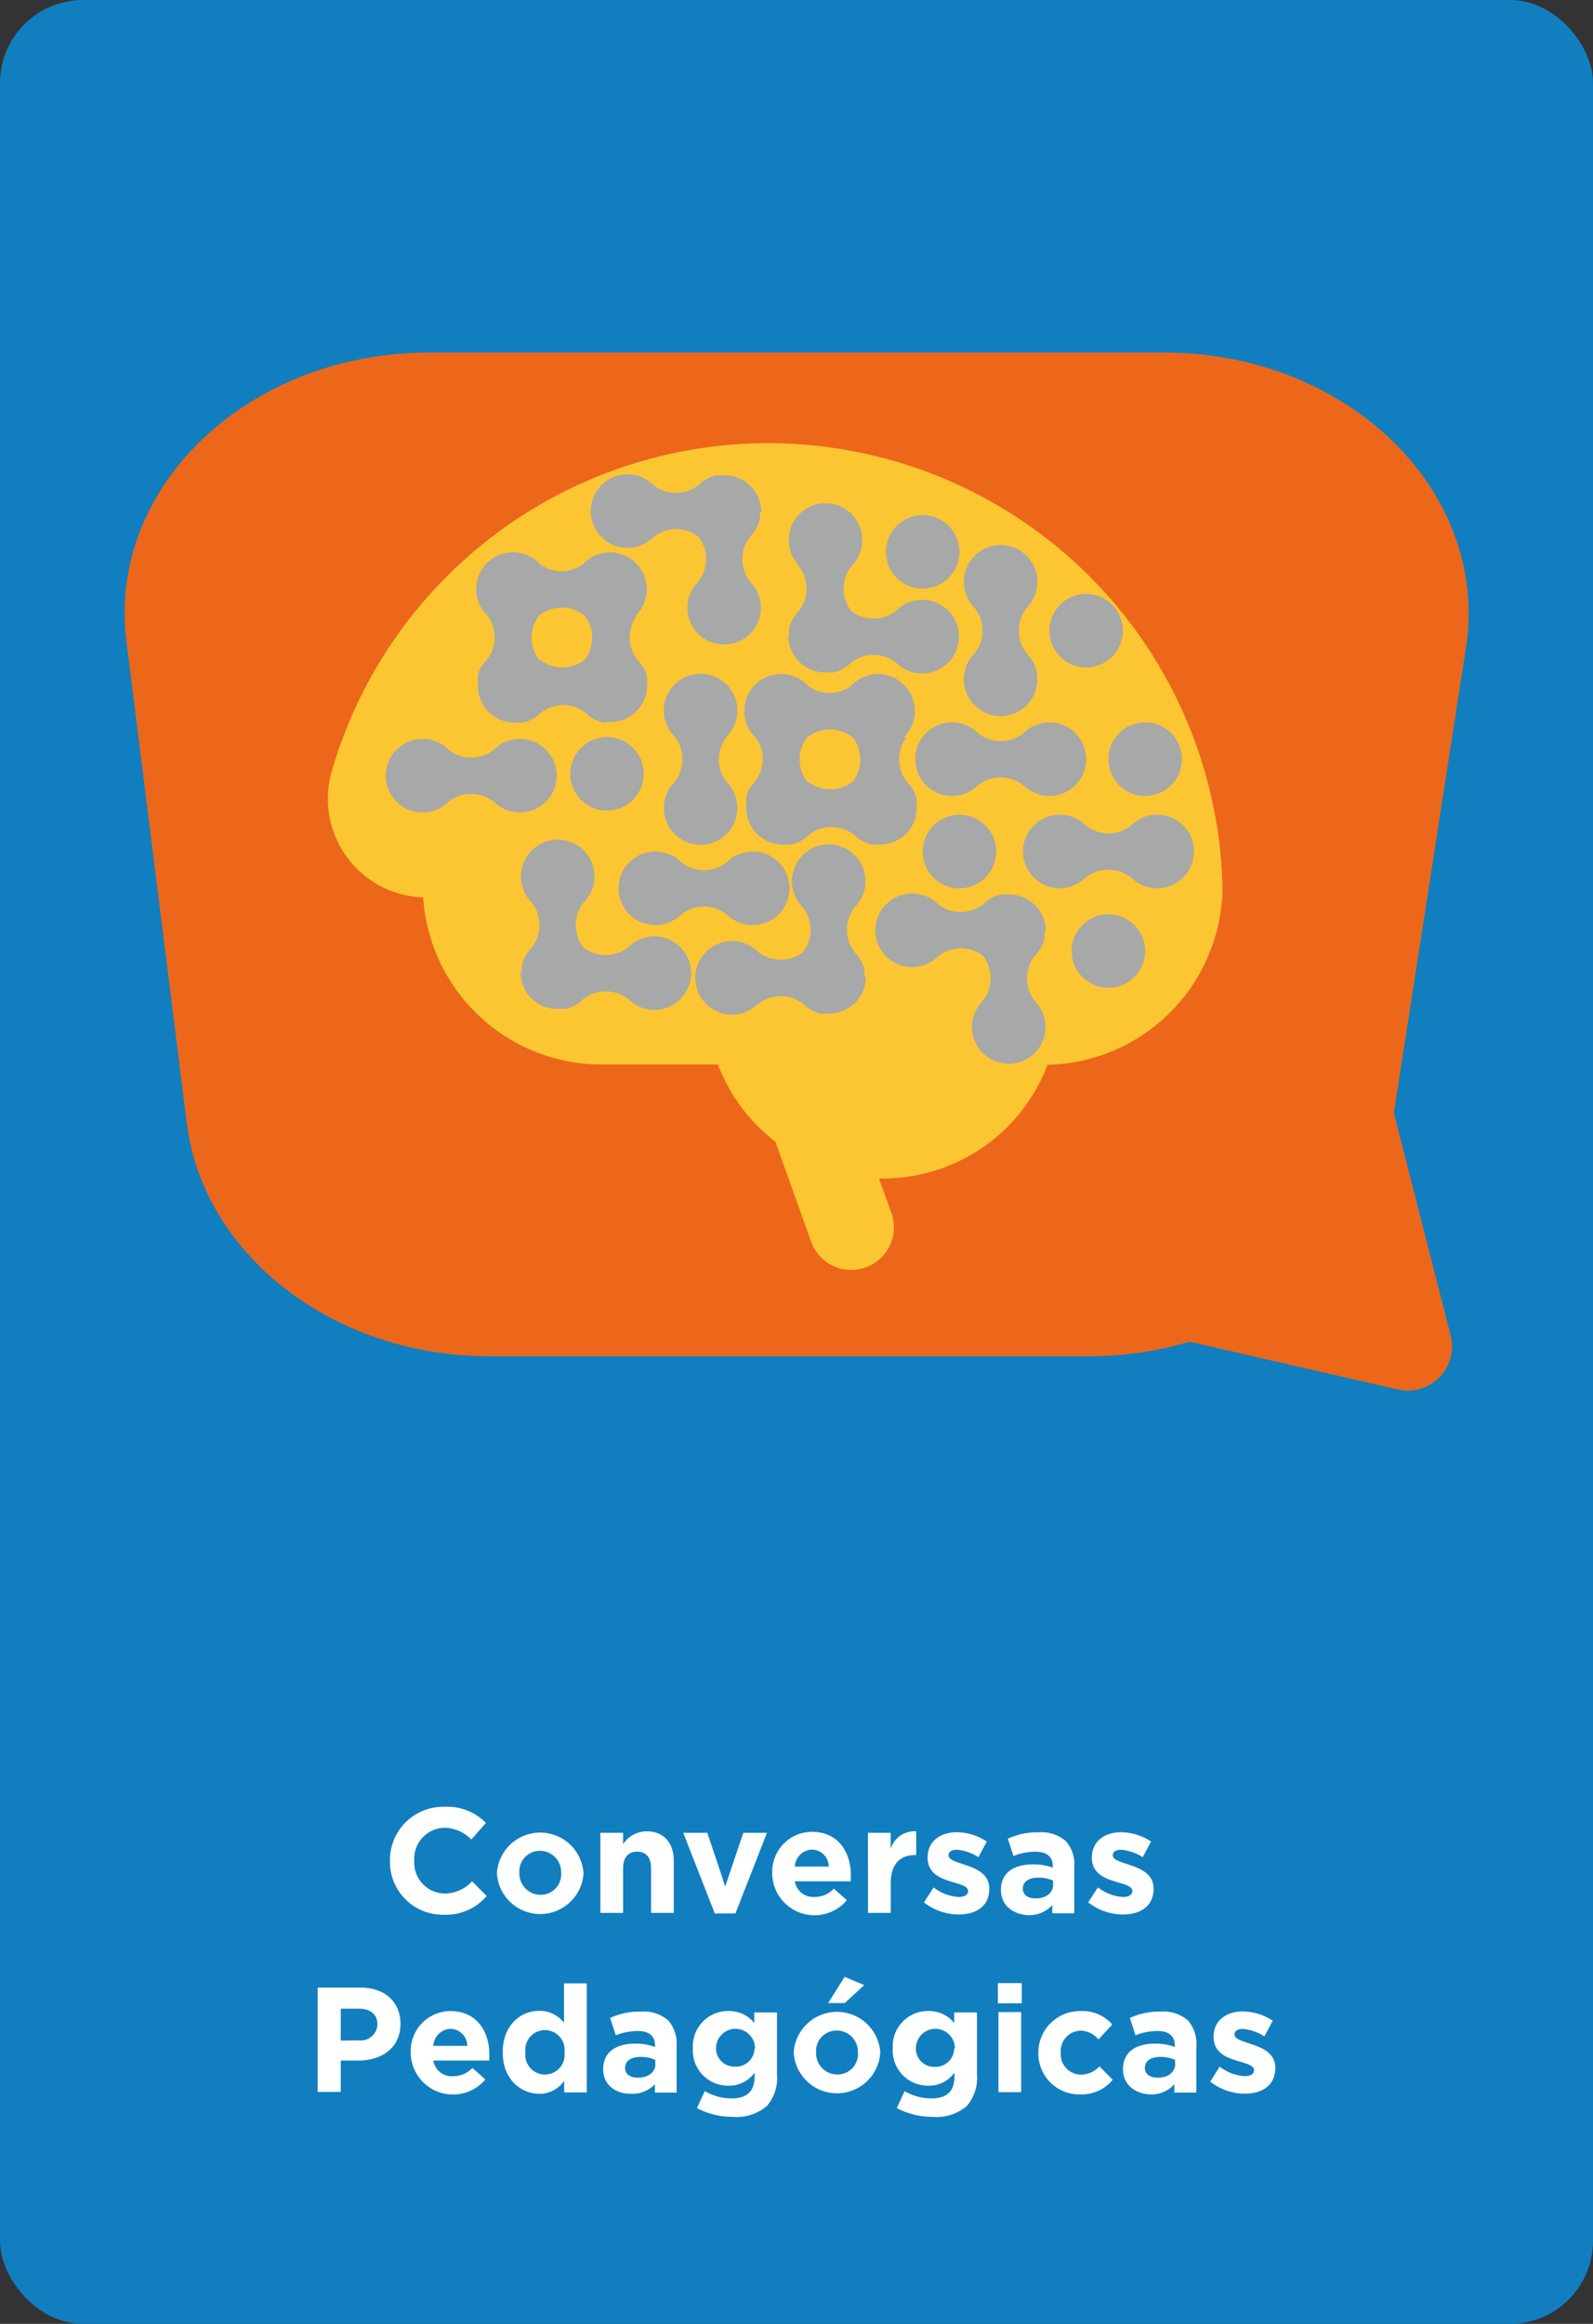
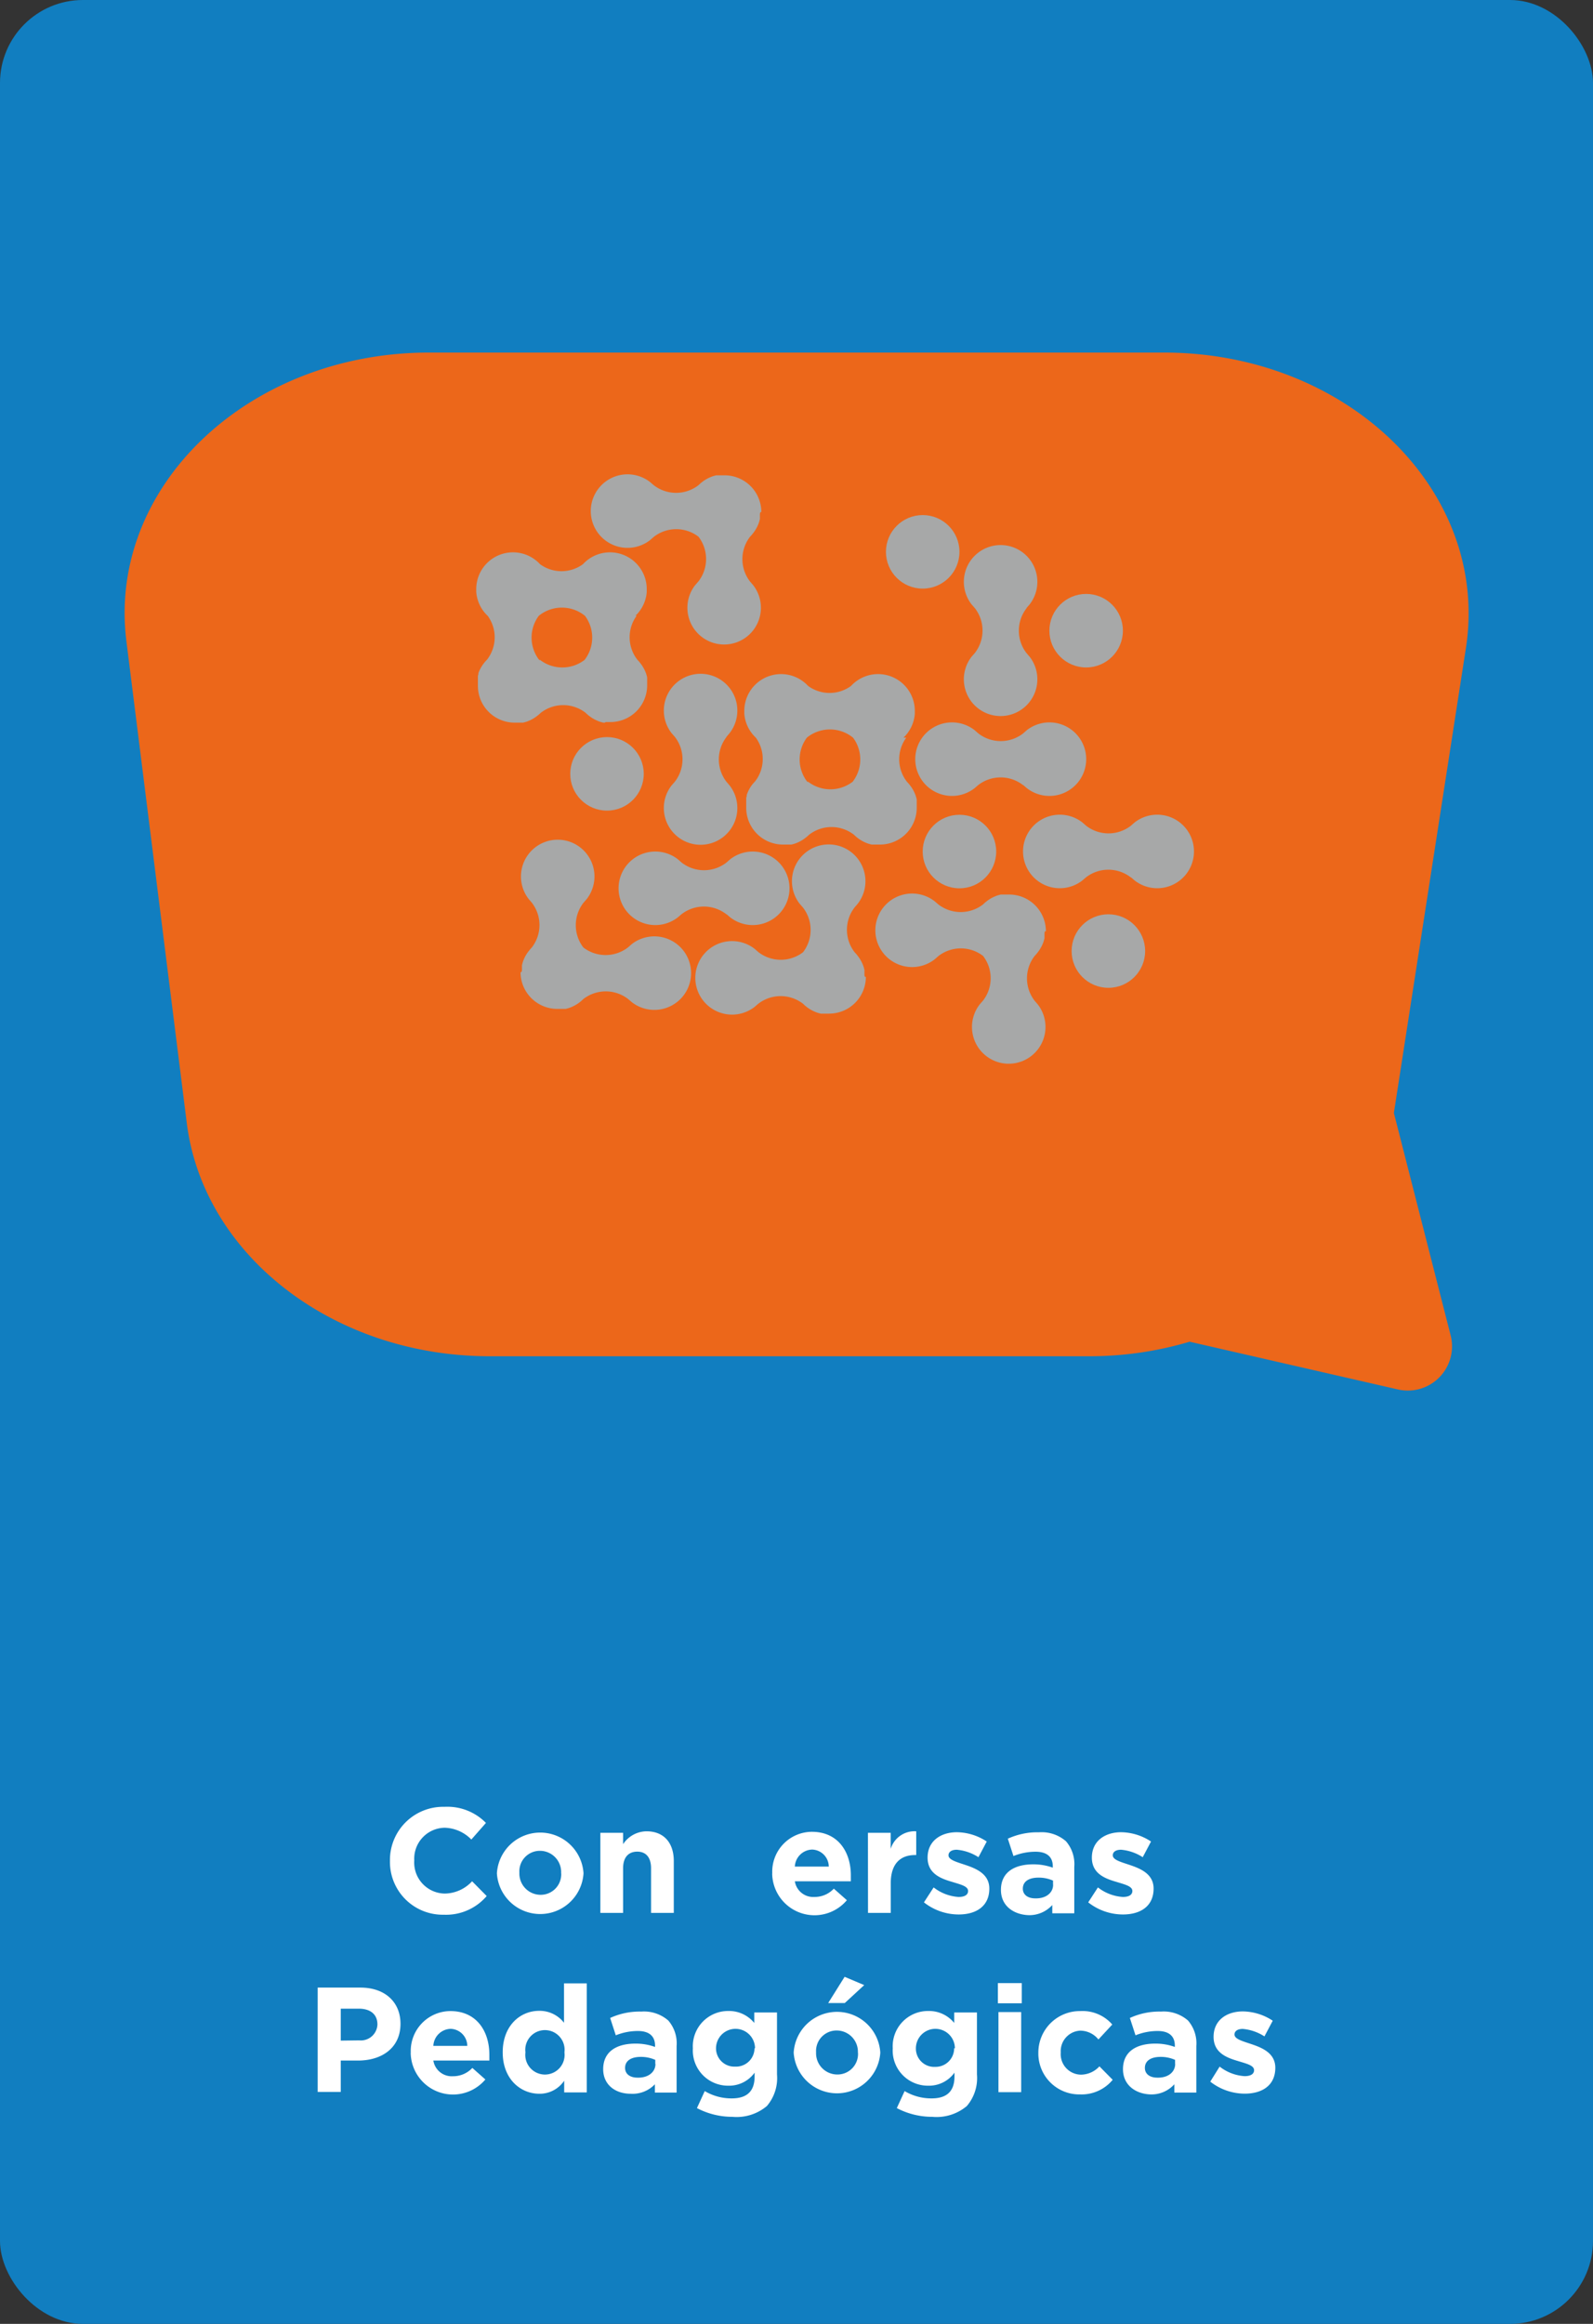
<svg xmlns="http://www.w3.org/2000/svg" viewBox="0 0 192 280">
  <rect x="0" y="0" width="192" height="280" fill="#333333" stroke="none" />
  <defs>
    <style>.cls-1{fill:#117ec0;}.cls-2{fill:#ec671a;}.cls-3{fill:#fcc532;}.cls-4{fill:#a7a8a8;}.cls-5{fill:#fff;}</style>
  </defs>
  <title>Cartão - Conversas Pedagógicas</title>
  <g id="Camada_2" data-name="Camada 2">
    <g id="Cartão">
      <rect class="cls-1" width="192" height="280" rx="10" ry="10" />
    </g>
    <g id="Conversas_Pedagógicas" data-name="Conversas Pedagógicas">
      <path class="cls-2" d="M51.71,42.48h88.59c22.19,0,39.31,16.76,36.38,35.62l-8.68,56,6.84,26.79a5.33,5.33,0,0,1-6.36,6.52l-25.1-5.75a42.16,42.16,0,0,1-12.08,1.75H59c-18.75,0-34.49-12.12-36.49-28.11l-7.27-58C12.88,58.71,29.88,42.48,51.71,42.48Z" />
-       <path class="cls-3" d="M147.34,107.18c0-.16,0-.32,0-.48h0A54.77,54.77,0,0,0,40,92.87a11.9,11.9,0,0,0,11,15.26,21.56,21.56,0,0,0,21.51,20.13H86.53a21.31,21.31,0,0,0,6.93,9.31l4.29,12a5.14,5.14,0,1,0,9.68-3.46L105.94,142h.46a21.25,21.25,0,0,0,19.86-13.7h-.47a21.56,21.56,0,0,0,21.51-20.12h.05C147.36,107.82,147.35,107.5,147.34,107.18Z" />
      <circle class="cls-4" cx="111.21" cy="66.49" r="4.43" />
      <circle class="cls-4" cx="130.91" cy="75.99" r="4.43" />
      <circle class="cls-4" cx="115.64" cy="102.6" r="4.43" />
      <circle class="cls-4" cx="133.59" cy="114.59" r="4.43" />
      <circle class="cls-4" cx="73.16" cy="93.24" r="4.43" />
-       <circle class="cls-4" cx="138.02" cy="91.47" r="4.43" />
      <path class="cls-4" d="M108.89,88.88A4.41,4.41,0,0,0,110.26,86s0-.09,0-.14,0-.14,0-.21v0a4.43,4.43,0,0,0-7.69-3,4.39,4.39,0,0,1-5.17,0,4.43,4.43,0,0,0-7.69,3v0c0,.07,0,.13,0,.2s0,.1,0,.15a4.41,4.41,0,0,0,1.39,2.88A4.4,4.4,0,0,1,91,94.16h0a4.45,4.45,0,0,0-.41.47h0A4.41,4.41,0,0,0,90,95.79l0,.13-.06.21,0,.19,0,.19c0,.08,0,.17,0,.25s0,.1,0,.15,0,.28,0,.42h0a4.43,4.43,0,0,0,4.43,4.43l.42,0,.15,0,.25,0,.19,0,.2-.05.21-.06.14-.05.24-.1h0a4.42,4.42,0,0,0,.91-.55h0a4.45,4.45,0,0,0,.43-.37h0a4.41,4.41,0,0,1,5.42,0h0a4.44,4.44,0,0,0,1.34.92h0l.24.1.14.05.21.06.19.05.19,0,.25,0,.15,0,.42,0a4.43,4.43,0,0,0,4.43-4.43h0c0-.14,0-.28,0-.42s0-.1,0-.15,0-.17,0-.25l0-.19-.05-.2-.06-.21-.05-.14-.1-.24h0a4.42,4.42,0,0,0-.55-.91h0a4.45,4.45,0,0,0-.37-.43,4.4,4.4,0,0,1-.08-5.31ZM97.31,94.21h0l0,0a4.4,4.4,0,0,1-.07-5.32l.08-.07a4.41,4.41,0,0,1,5.42,0l.1.09a4.4,4.4,0,0,1-.07,5.28l0,0,0,0a4.41,4.41,0,0,1-5.37,0Z" />
      <path class="cls-4" d="M76.59,74.19a4.41,4.41,0,0,0,1.36-2.86s0-.09,0-.14,0-.14,0-.21v0a4.43,4.43,0,0,0-7.69-3,4.39,4.39,0,0,1-5.17,0,4.43,4.43,0,0,0-7.69,3v0c0,.07,0,.13,0,.2s0,.1,0,.15a4.41,4.41,0,0,0,1.39,2.88,4.4,4.4,0,0,1-.08,5.26h0a4.45,4.45,0,0,0-.41.47h0a4.41,4.41,0,0,0-.64,1.16l0,.13-.06.21,0,.19,0,.19c0,.08,0,.17,0,.25s0,.1,0,.15,0,.28,0,.42h0a4.43,4.43,0,0,0,4.43,4.43l.42,0,.15,0,.25,0,.19,0,.2-.05.21-.06.14-.05.24-.1h0a4.42,4.42,0,0,0,.91-.55h0a4.45,4.45,0,0,0,.43-.37h0a4.41,4.41,0,0,1,5.42,0h0a4.44,4.44,0,0,0,1.34.92h0l.24.1.14.05.21.06.19.05.19,0L73,87l.15,0,.42,0A4.43,4.43,0,0,0,78,82.63h0c0-.14,0-.28,0-.42s0-.1,0-.15,0-.17,0-.25l0-.19-.05-.2-.06-.21-.05-.14-.1-.24h0a4.42,4.42,0,0,0-.55-.91h0a4.45,4.45,0,0,0-.37-.43,4.4,4.4,0,0,1-.08-5.31ZM65,79.53h0l0,0a4.4,4.4,0,0,1-.07-5.32l.08-.07a4.41,4.41,0,0,1,5.42,0l.1.09a4.4,4.4,0,0,1-.07,5.28l0,0,0,0a4.41,4.41,0,0,1-5.37,0Z" />
      <path class="cls-4" d="M130.91,99.49m5.39,6.23,0-6.23,0,6.23a4.41,4.41,0,0,0-5.42,0l-.43.37a4.43,4.43,0,1,1,0-7l.47.41a4.41,4.41,0,0,0,5.37,0l.47-.41a4.43,4.43,0,1,1,0,7l-.43-.37" />
      <path class="cls-4" d="M82.16,103.93m5.39,6.23,0-6.23,0,6.23a4.41,4.41,0,0,0-5.42,0l-.43.37a4.43,4.43,0,1,1,0-7l.47.41a4.41,4.41,0,0,0,5.37,0l.47-.41a4.43,4.43,0,1,1,0,7l-.43-.37" />
-       <path class="cls-4" d="M54.1,90.36m5.39,6.23,0-6.23,0,6.23a4.41,4.41,0,0,0-5.42,0l-.43.37a4.43,4.43,0,1,1,0-7l.47.41a4.41,4.41,0,0,0,5.37,0l.47-.41a4.43,4.43,0,1,1,0,7l-.43-.37" />
      <path class="cls-4" d="M81.34,94.18m6.23-5.39-6.23,0,6.23,0a4.41,4.41,0,0,0,0,5.42l.37.43a4.43,4.43,0,1,1-7,0l.41-.47a4.41,4.41,0,0,0,0-5.37l-.41-.47a4.43,4.43,0,1,1,7,0l-.37.43" />
      <path class="cls-4" d="M117.5,78.67m6.23-5.39-6.23,0,6.23,0a4.41,4.41,0,0,0,0,5.42l.37.43a4.43,4.43,0,1,1-7,0l.41-.47a4.41,4.41,0,0,0,0-5.37l-.41-.47a4.43,4.43,0,1,1,7,0l-.37.43" />
      <path class="cls-4" d="M117.92,88.37m5.39,6.23,0-6.23,0,6.23a4.41,4.41,0,0,0-5.42,0l-.43.37a4.43,4.43,0,1,1,0-7l.47.41a4.41,4.41,0,0,0,5.37,0l.47-.41a4.43,4.43,0,1,1,0,7l-.43-.37" />
      <path class="cls-4" d="M104.19,117.46c0-.05,0-.1,0-.15s0-.17,0-.25l0-.19-.05-.2-.06-.21-.05-.14-.1-.24h0a4.42,4.42,0,0,0-.55-.91h0a4.45,4.45,0,0,0-.37-.43,4.41,4.41,0,0,1,0-5.42l.37-.43a4.43,4.43,0,1,0-7,0l.41.47a4.41,4.41,0,0,1,0,5.37l0,0,0,0a4.41,4.41,0,0,1-5.37,0l-.47-.41a4.43,4.43,0,1,0,0,7l.43-.37a4.41,4.41,0,0,1,5.42,0h0a4.44,4.44,0,0,0,1.34.92h0l.24.1.14.05.21.06.19.05.19,0,.25,0,.15,0,.42,0a4.43,4.43,0,0,0,4.43-4.43h0C104.21,117.73,104.2,117.59,104.19,117.46Z" />
      <path class="cls-4" d="M62.91,116.89c0-.05,0-.1,0-.15s0-.17,0-.25l0-.19.05-.2.06-.21.05-.14.1-.24h0a4.42,4.42,0,0,1,.55-.91h0a4.45,4.45,0,0,1,.37-.43,4.41,4.41,0,0,0,0-5.42l-.37-.43a4.43,4.43,0,1,1,7,0l-.41.47a4.41,4.41,0,0,0,0,5.37l0,0,0,0a4.41,4.41,0,0,0,5.37,0l.47-.41a4.43,4.43,0,1,1,0,7l-.43-.37a4.41,4.41,0,0,0-5.42,0h0a4.44,4.44,0,0,1-1.34.92h0l-.24.1-.14.05-.21.06-.19.05-.19,0-.25,0-.15,0-.42,0a4.43,4.43,0,0,1-4.43-4.43h0C62.89,117.17,62.89,117,62.91,116.89Z" />
      <path class="cls-4" d="M91.59,61.94c0,.05,0,.1,0,.15s0,.17,0,.25l0,.19-.05.2-.06.21-.05.14-.1.24h0a4.42,4.42,0,0,1-.55.91h0a4.45,4.45,0,0,1-.37.43,4.41,4.41,0,0,0,0,5.42l.37.43a4.43,4.43,0,1,1-7,0l.41-.47a4.41,4.41,0,0,0,0-5.37l0,0,0,0a4.41,4.41,0,0,0-5.37,0l-.47.41a4.43,4.43,0,1,1,0-7l.43.37a4.41,4.41,0,0,0,5.42,0h0a4.44,4.44,0,0,1,1.34-.92h0l.24-.1.14-.05.21-.06.19-.05.19,0,.25,0,.15,0,.42,0a4.43,4.43,0,0,1,4.43,4.43h0C91.61,61.67,91.61,61.81,91.59,61.94Z" />
      <path class="cls-4" d="M125.89,112.45c0,.05,0,.1,0,.15s0,.17,0,.25l0,.19-.05.2-.06.21-.05.14-.1.24h0a4.42,4.42,0,0,1-.55.91h0a4.45,4.45,0,0,1-.37.43,4.41,4.41,0,0,0,0,5.42l.37.43a4.43,4.43,0,1,1-7,0l.41-.47a4.41,4.41,0,0,0,0-5.37l0,0,0,0a4.41,4.41,0,0,0-5.37,0l-.47.41a4.43,4.43,0,1,1,0-7l.43.37a4.41,4.41,0,0,0,5.42,0h0a4.44,4.44,0,0,1,1.34-.92h0l.24-.1.14-.05.21-.06.19-.05.19,0,.25,0,.15,0,.42,0a4.43,4.43,0,0,1,4.43,4.43h0C125.91,112.17,125.91,112.31,125.89,112.45Z" />
-       <path class="cls-4" d="M95.1,76.35c0-.05,0-.1,0-.15s0-.17,0-.25l0-.19.05-.2.06-.21.05-.14.1-.24h0a4.42,4.42,0,0,1,.55-.91h0a4.45,4.45,0,0,1,.37-.43,4.41,4.41,0,0,0,0-5.42L96,67.78a4.43,4.43,0,1,1,7,0l-.41.47a4.41,4.41,0,0,0,0,5.37l0,0,0,0a4.41,4.41,0,0,0,5.37,0l.47-.41a4.43,4.43,0,1,1,0,7l-.43-.37a4.41,4.41,0,0,0-5.42,0h0a4.44,4.44,0,0,1-1.34.92h0l-.24.1-.14.05-.21.06-.19.05-.19,0-.25,0-.15,0-.42,0a4.43,4.43,0,0,1-4.43-4.43h0C95.08,76.62,95.09,76.48,95.1,76.35Z" />
      <path class="cls-5" d="M47,224.22v0a6.41,6.41,0,0,1,6.57-6.52,6.5,6.5,0,0,1,5,1.94l-1.76,2a4.65,4.65,0,0,0-3.22-1.42,3.73,3.73,0,0,0-3.66,3.93v0a3.74,3.74,0,0,0,3.66,4,4.55,4.55,0,0,0,3.31-1.48l1.76,1.78a6.44,6.44,0,0,1-5.17,2.25A6.36,6.36,0,0,1,47,224.22Z" />
      <path class="cls-5" d="M59.89,225.71v0a5.23,5.23,0,0,1,10.44,0v0a5.23,5.23,0,0,1-10.44,0Zm7.74,0v0A2.56,2.56,0,0,0,65.1,223a2.47,2.47,0,0,0-2.5,2.63v0a2.56,2.56,0,0,0,2.54,2.67A2.47,2.47,0,0,0,67.64,225.71Z" />
      <path class="cls-5" d="M72.36,220.83H75.1v1.37a3.42,3.42,0,0,1,2.83-1.55c2.07,0,3.28,1.37,3.28,3.58v6.25H78.47V225.1c0-1.3-.61-2-1.66-2s-1.71.67-1.71,2v5.38H72.36Z" />
-       <path class="cls-5" d="M82.35,220.83h2.9l2.16,6.46,2.18-6.46h2.85l-3.8,9.72H86.15Z" />
      <path class="cls-5" d="M93.08,225.71v0a4.8,4.8,0,0,1,4.77-5c3.22,0,4.7,2.5,4.7,5.24,0,.22,0,.47,0,.72H95.8a2.24,2.24,0,0,0,2.36,1.89,3.16,3.16,0,0,0,2.34-1l1.57,1.39a5.1,5.1,0,0,1-9-3.19Zm6.81-.81a2.07,2.07,0,0,0-2-2.05,2.15,2.15,0,0,0-2.09,2.05Z" />
      <path class="cls-5" d="M104.61,220.83h2.74v1.94a3,3,0,0,1,3.08-2.12v2.86h-.14c-1.82,0-2.93,1.1-2.93,3.4v3.57h-2.74Z" />
      <path class="cls-5" d="M111.36,229.21l1.17-1.8a5.46,5.46,0,0,0,3,1.15c.79,0,1.15-.29,1.15-.72v0c0-.59-.94-.79-2-1.12-1.35-.4-2.88-1-2.88-2.9v0c0-2,1.58-3.06,3.53-3.06a6.68,6.68,0,0,1,3.6,1.12l-1,1.89a5.71,5.71,0,0,0-2.61-.9c-.67,0-1,.29-1,.67v0c0,.54.92.79,2,1.15,1.35.45,2.92,1.1,2.92,2.86v0c0,2.14-1.6,3.12-3.69,3.12A6.76,6.76,0,0,1,111.36,229.21Z" />
      <path class="cls-5" d="M120.64,227.71v0c0-2.11,1.6-3.08,3.89-3.08a6.87,6.87,0,0,1,2.36.4v-.16c0-1.13-.7-1.76-2.07-1.76a7.1,7.1,0,0,0-2.67.52l-.68-2.09a8.52,8.52,0,0,1,3.75-.77,4.45,4.45,0,0,1,3.26,1.08,4.21,4.21,0,0,1,1,3.08v5.6h-2.65v-1a3.71,3.71,0,0,1-2.92,1.22C122.14,230.66,120.64,229.62,120.64,227.71Zm6.28-.63v-.49a4.24,4.24,0,0,0-1.75-.36c-1.17,0-1.89.47-1.89,1.33v0c0,.74.61,1.17,1.49,1.17C126.06,228.77,126.93,228.07,126.93,227.08Z" />
      <path class="cls-5" d="M131.16,229.21l1.17-1.8a5.46,5.46,0,0,0,3,1.15c.79,0,1.15-.29,1.15-.72v0c0-.59-.94-.79-2-1.12-1.35-.4-2.88-1-2.88-2.9v0c0-2,1.58-3.06,3.53-3.06a6.68,6.68,0,0,1,3.6,1.12l-1,1.89a5.71,5.71,0,0,0-2.61-.9c-.67,0-1,.29-1,.67v0c0,.54.92.79,2,1.15,1.35.45,2.92,1.1,2.92,2.86v0c0,2.14-1.6,3.12-3.69,3.12A6.76,6.76,0,0,1,131.16,229.21Z" />
      <path class="cls-5" d="M38.29,239.48h5.15c3,0,4.83,1.78,4.83,4.36v0c0,2.92-2.27,4.43-5.1,4.43H41.07v3.78H38.29Zm5,6.36a2,2,0,0,0,2.2-1.91v0c0-1.24-.86-1.91-2.25-1.91H41.07v3.85Z" />
      <path class="cls-5" d="M49.51,247.31v0a4.8,4.8,0,0,1,4.77-5c3.22,0,4.7,2.5,4.7,5.24,0,.22,0,.47,0,.72H52.23a2.24,2.24,0,0,0,2.36,1.89,3.16,3.16,0,0,0,2.34-1l1.57,1.39a5.1,5.1,0,0,1-9-3.19Zm6.81-.81a2.07,2.07,0,0,0-2-2.05,2.15,2.15,0,0,0-2.09,2.05Z" />
      <path class="cls-5" d="M60.59,247.28v0c0-3.22,2.11-5,4.39-5a3.71,3.71,0,0,1,3,1.44v-4.75h2.74v13.14H68V250.7a3.55,3.55,0,0,1-3,1.57C62.74,252.27,60.59,250.5,60.59,247.28Zm7.44,0v0a2.37,2.37,0,1,0-4.7,0v0a2.37,2.37,0,1,0,4.7,0Z" />
      <path class="cls-5" d="M72.7,249.31v0c0-2.11,1.6-3.08,3.89-3.08a6.85,6.85,0,0,1,2.36.4v-.16c0-1.13-.7-1.76-2.07-1.76a7.1,7.1,0,0,0-2.66.52l-.68-2.09a8.52,8.52,0,0,1,3.75-.77,4.46,4.46,0,0,1,3.26,1.08,4.21,4.21,0,0,1,1,3.08v5.6H78.93v-1A3.71,3.71,0,0,1,76,252.27C74.2,252.27,72.7,251.22,72.7,249.31Zm6.28-.63v-.49a4.23,4.23,0,0,0-1.75-.36c-1.17,0-1.89.47-1.89,1.33v0c0,.74.61,1.17,1.49,1.17C78.12,250.37,79,249.67,79,248.68Z" />
      <path class="cls-5" d="M84,254l.94-2.05a6.3,6.3,0,0,0,3.26.88c1.87,0,2.75-.9,2.75-2.63v-.47a3.77,3.77,0,0,1-3.15,1.57,4.24,4.24,0,0,1-4.29-4.5v0a4.25,4.25,0,0,1,4.29-4.5,3.91,3.91,0,0,1,3.11,1.44v-1.26h2.74v7.47a5.18,5.18,0,0,1-1.22,3.8,5.66,5.66,0,0,1-4.16,1.3A9.17,9.17,0,0,1,84,254Zm7-7.2v0a2.35,2.35,0,0,0-4.7,0v0A2.2,2.2,0,0,0,88.58,249,2.23,2.23,0,0,0,90.94,246.79Z" />
      <path class="cls-5" d="M95.66,247.31v0a5.23,5.23,0,0,1,10.44,0v0a5.23,5.23,0,0,1-10.44,0Zm7.74,0v0a2.56,2.56,0,0,0-2.54-2.66,2.47,2.47,0,0,0-2.5,2.63v0a2.56,2.56,0,0,0,2.54,2.67A2.47,2.47,0,0,0,103.41,247.31Zm-1.6-9.13,2.36,1-2.34,2.16h-2Z" />
      <path class="cls-5" d="M108.09,254l.94-2.05a6.3,6.3,0,0,0,3.26.88c1.87,0,2.75-.9,2.75-2.63v-.47a3.77,3.77,0,0,1-3.15,1.57,4.24,4.24,0,0,1-4.29-4.5v0a4.25,4.25,0,0,1,4.29-4.5,3.91,3.91,0,0,1,3.12,1.44v-1.26h2.74v7.47a5.18,5.18,0,0,1-1.22,3.8,5.66,5.66,0,0,1-4.16,1.3A9.17,9.17,0,0,1,108.09,254Zm7-7.2v0a2.35,2.35,0,0,0-4.7,0v0a2.2,2.2,0,0,0,2.34,2.23A2.23,2.23,0,0,0,115,246.79Z" />
      <path class="cls-5" d="M120.27,238.94h2.88v2.43h-2.88Zm.07,3.49h2.74v9.65h-2.74Z" />
      <path class="cls-5" d="M125.15,247.31v0a5,5,0,0,1,5.06-5,4.74,4.74,0,0,1,3.85,1.62l-1.67,1.8a2.82,2.82,0,0,0-2.2-1.06,2.47,2.47,0,0,0-2.34,2.63v0a2.47,2.47,0,0,0,2.45,2.67,3.05,3.05,0,0,0,2.21-1l1.6,1.62a4.86,4.86,0,0,1-3.94,1.76A4.93,4.93,0,0,1,125.15,247.31Z" />
      <path class="cls-5" d="M135.35,249.31v0c0-2.11,1.6-3.08,3.89-3.08a6.84,6.84,0,0,1,2.36.4v-.16c0-1.13-.7-1.76-2.07-1.76a7.1,7.1,0,0,0-2.67.52l-.68-2.09a8.52,8.52,0,0,1,3.75-.77,4.46,4.46,0,0,1,3.26,1.08,4.21,4.21,0,0,1,1,3.08v5.6h-2.65v-1a3.71,3.71,0,0,1-2.92,1.22C136.85,252.27,135.35,251.22,135.35,249.31Zm6.28-.63v-.49a4.23,4.23,0,0,0-1.75-.36c-1.17,0-1.89.47-1.89,1.33v0c0,.74.61,1.17,1.49,1.17C140.77,250.37,141.64,249.67,141.64,248.68Z" />
      <path class="cls-5" d="M145.87,250.81,147,249a5.45,5.45,0,0,0,3,1.15c.79,0,1.15-.29,1.15-.72v0c0-.59-.94-.79-2-1.12-1.35-.4-2.88-1-2.88-2.9v0c0-2,1.58-3.06,3.53-3.06a6.68,6.68,0,0,1,3.6,1.12l-1,1.89a5.73,5.73,0,0,0-2.61-.9c-.67,0-1,.29-1,.67v0c0,.54.92.79,2,1.15,1.35.45,2.92,1.1,2.92,2.86v0c0,2.14-1.6,3.12-3.69,3.12A6.76,6.76,0,0,1,145.87,250.81Z" />
    </g>
  </g>
</svg>